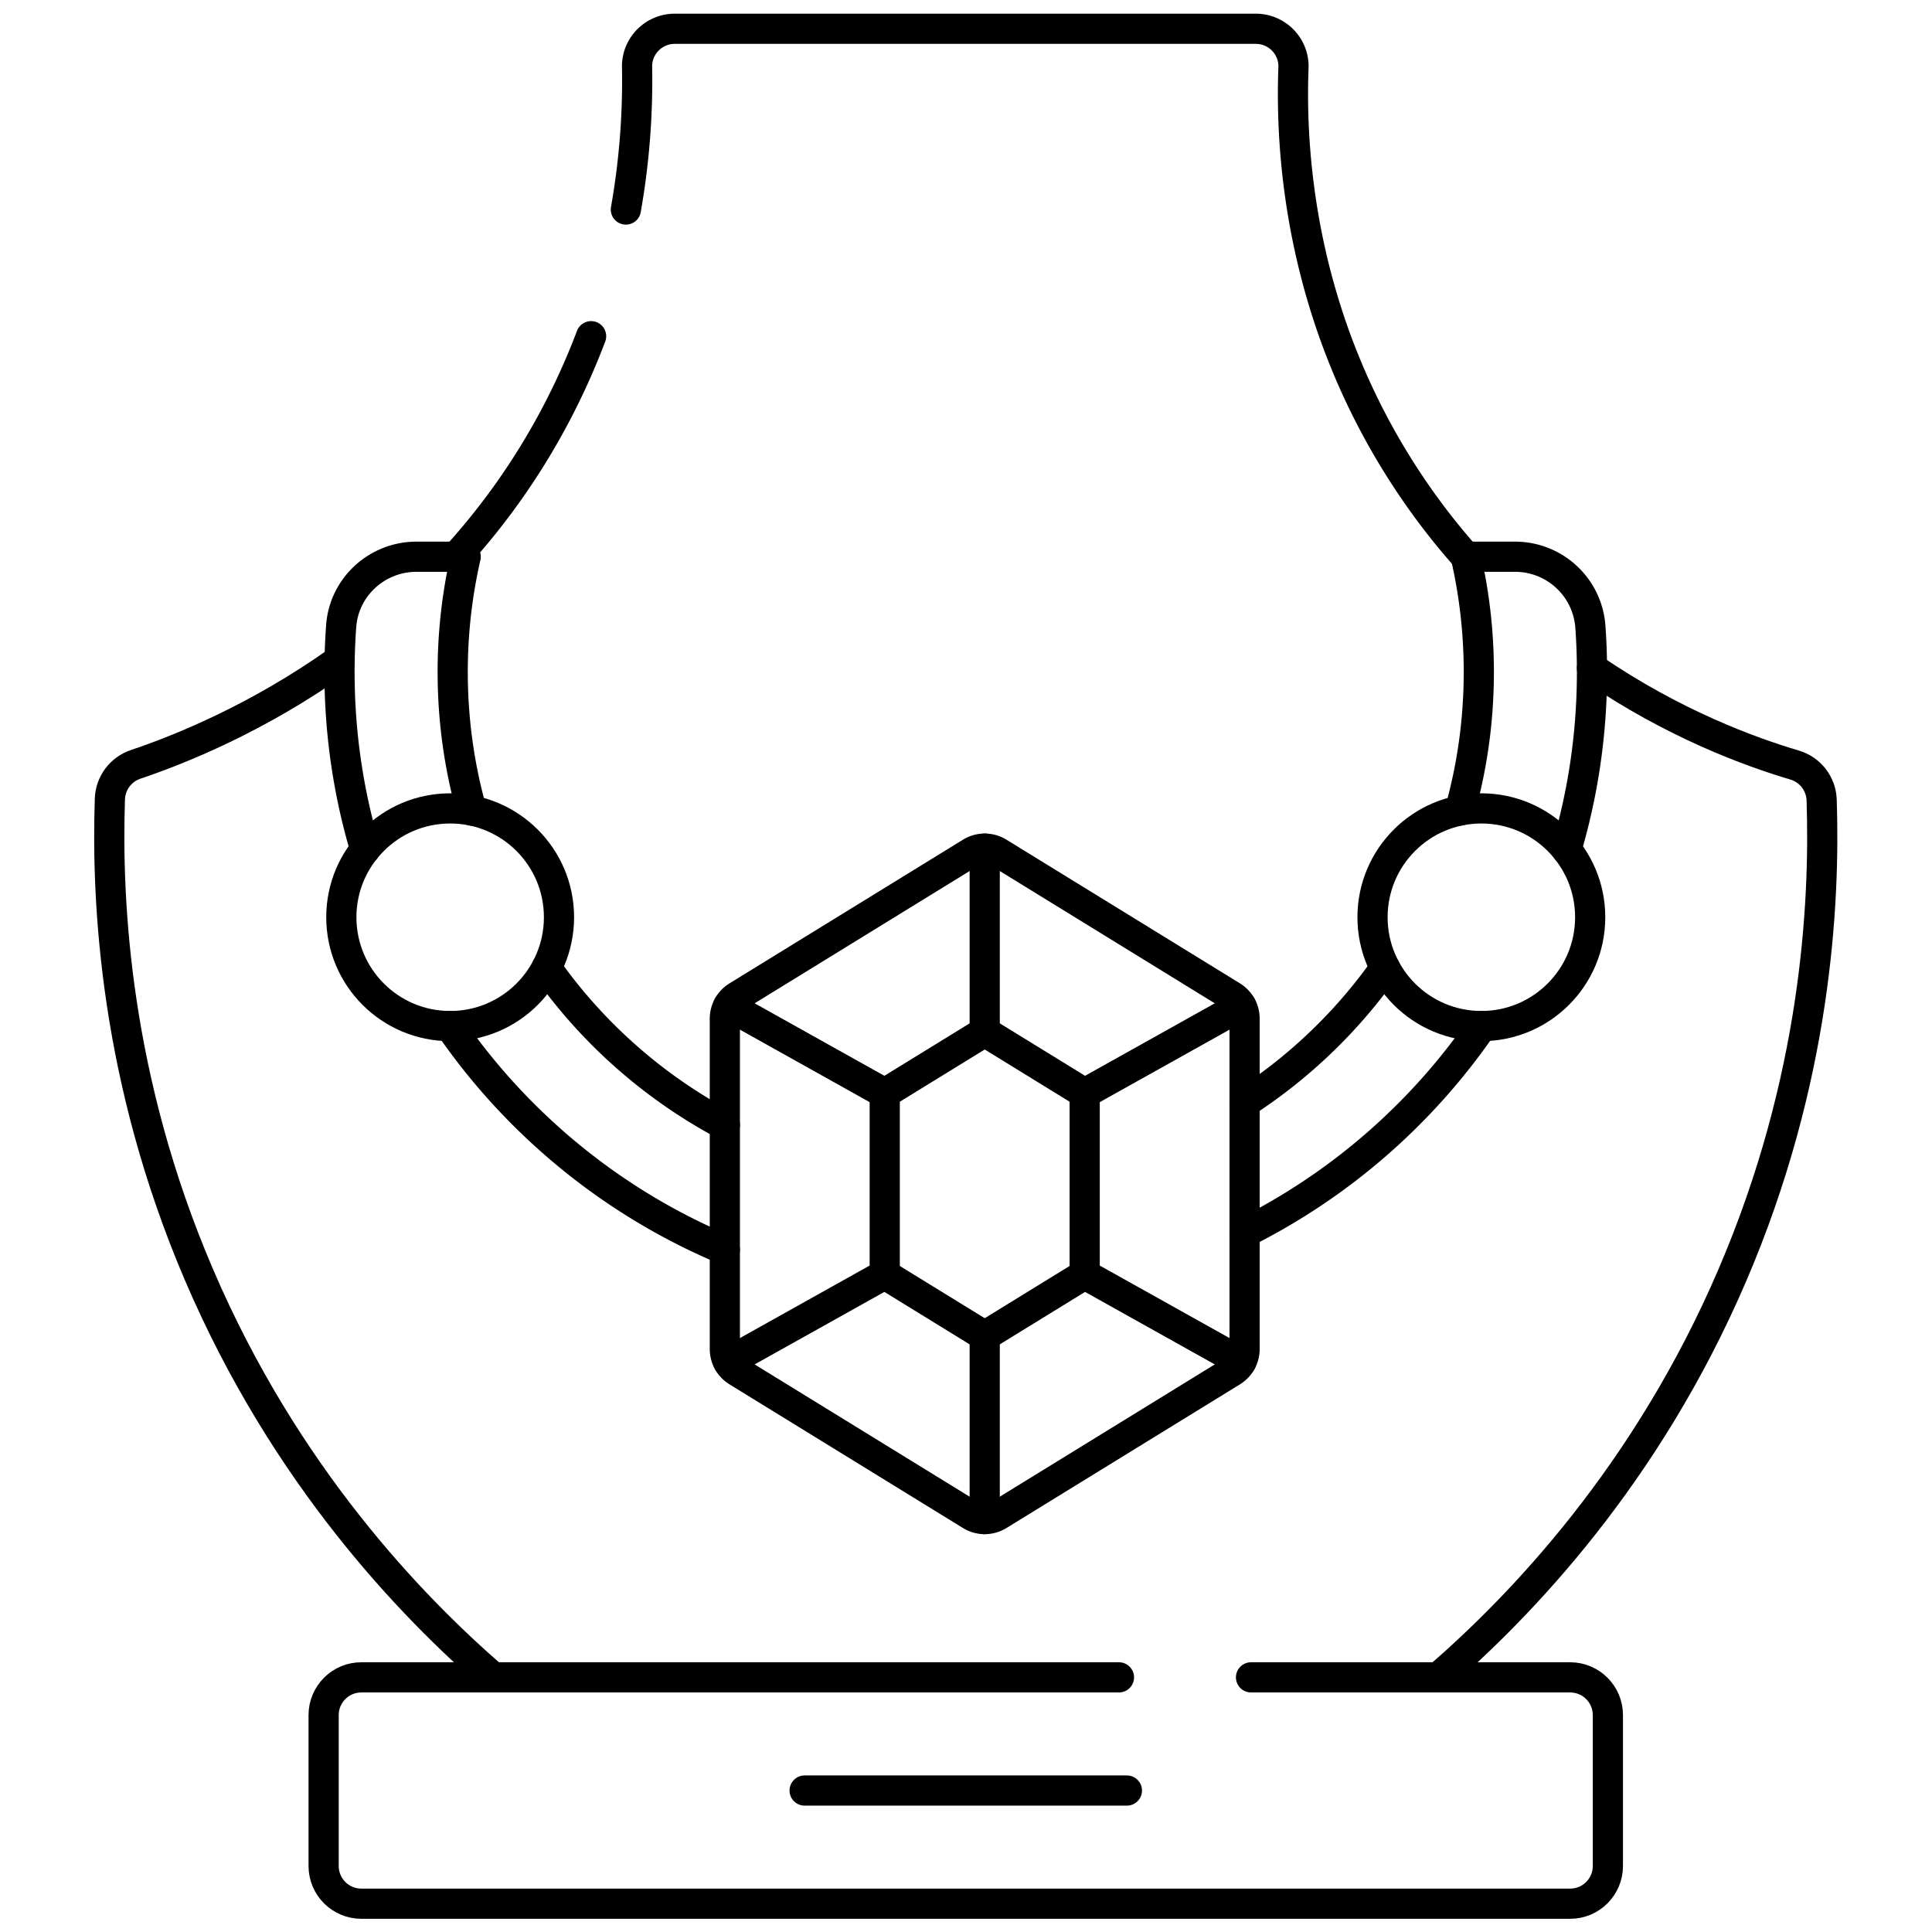
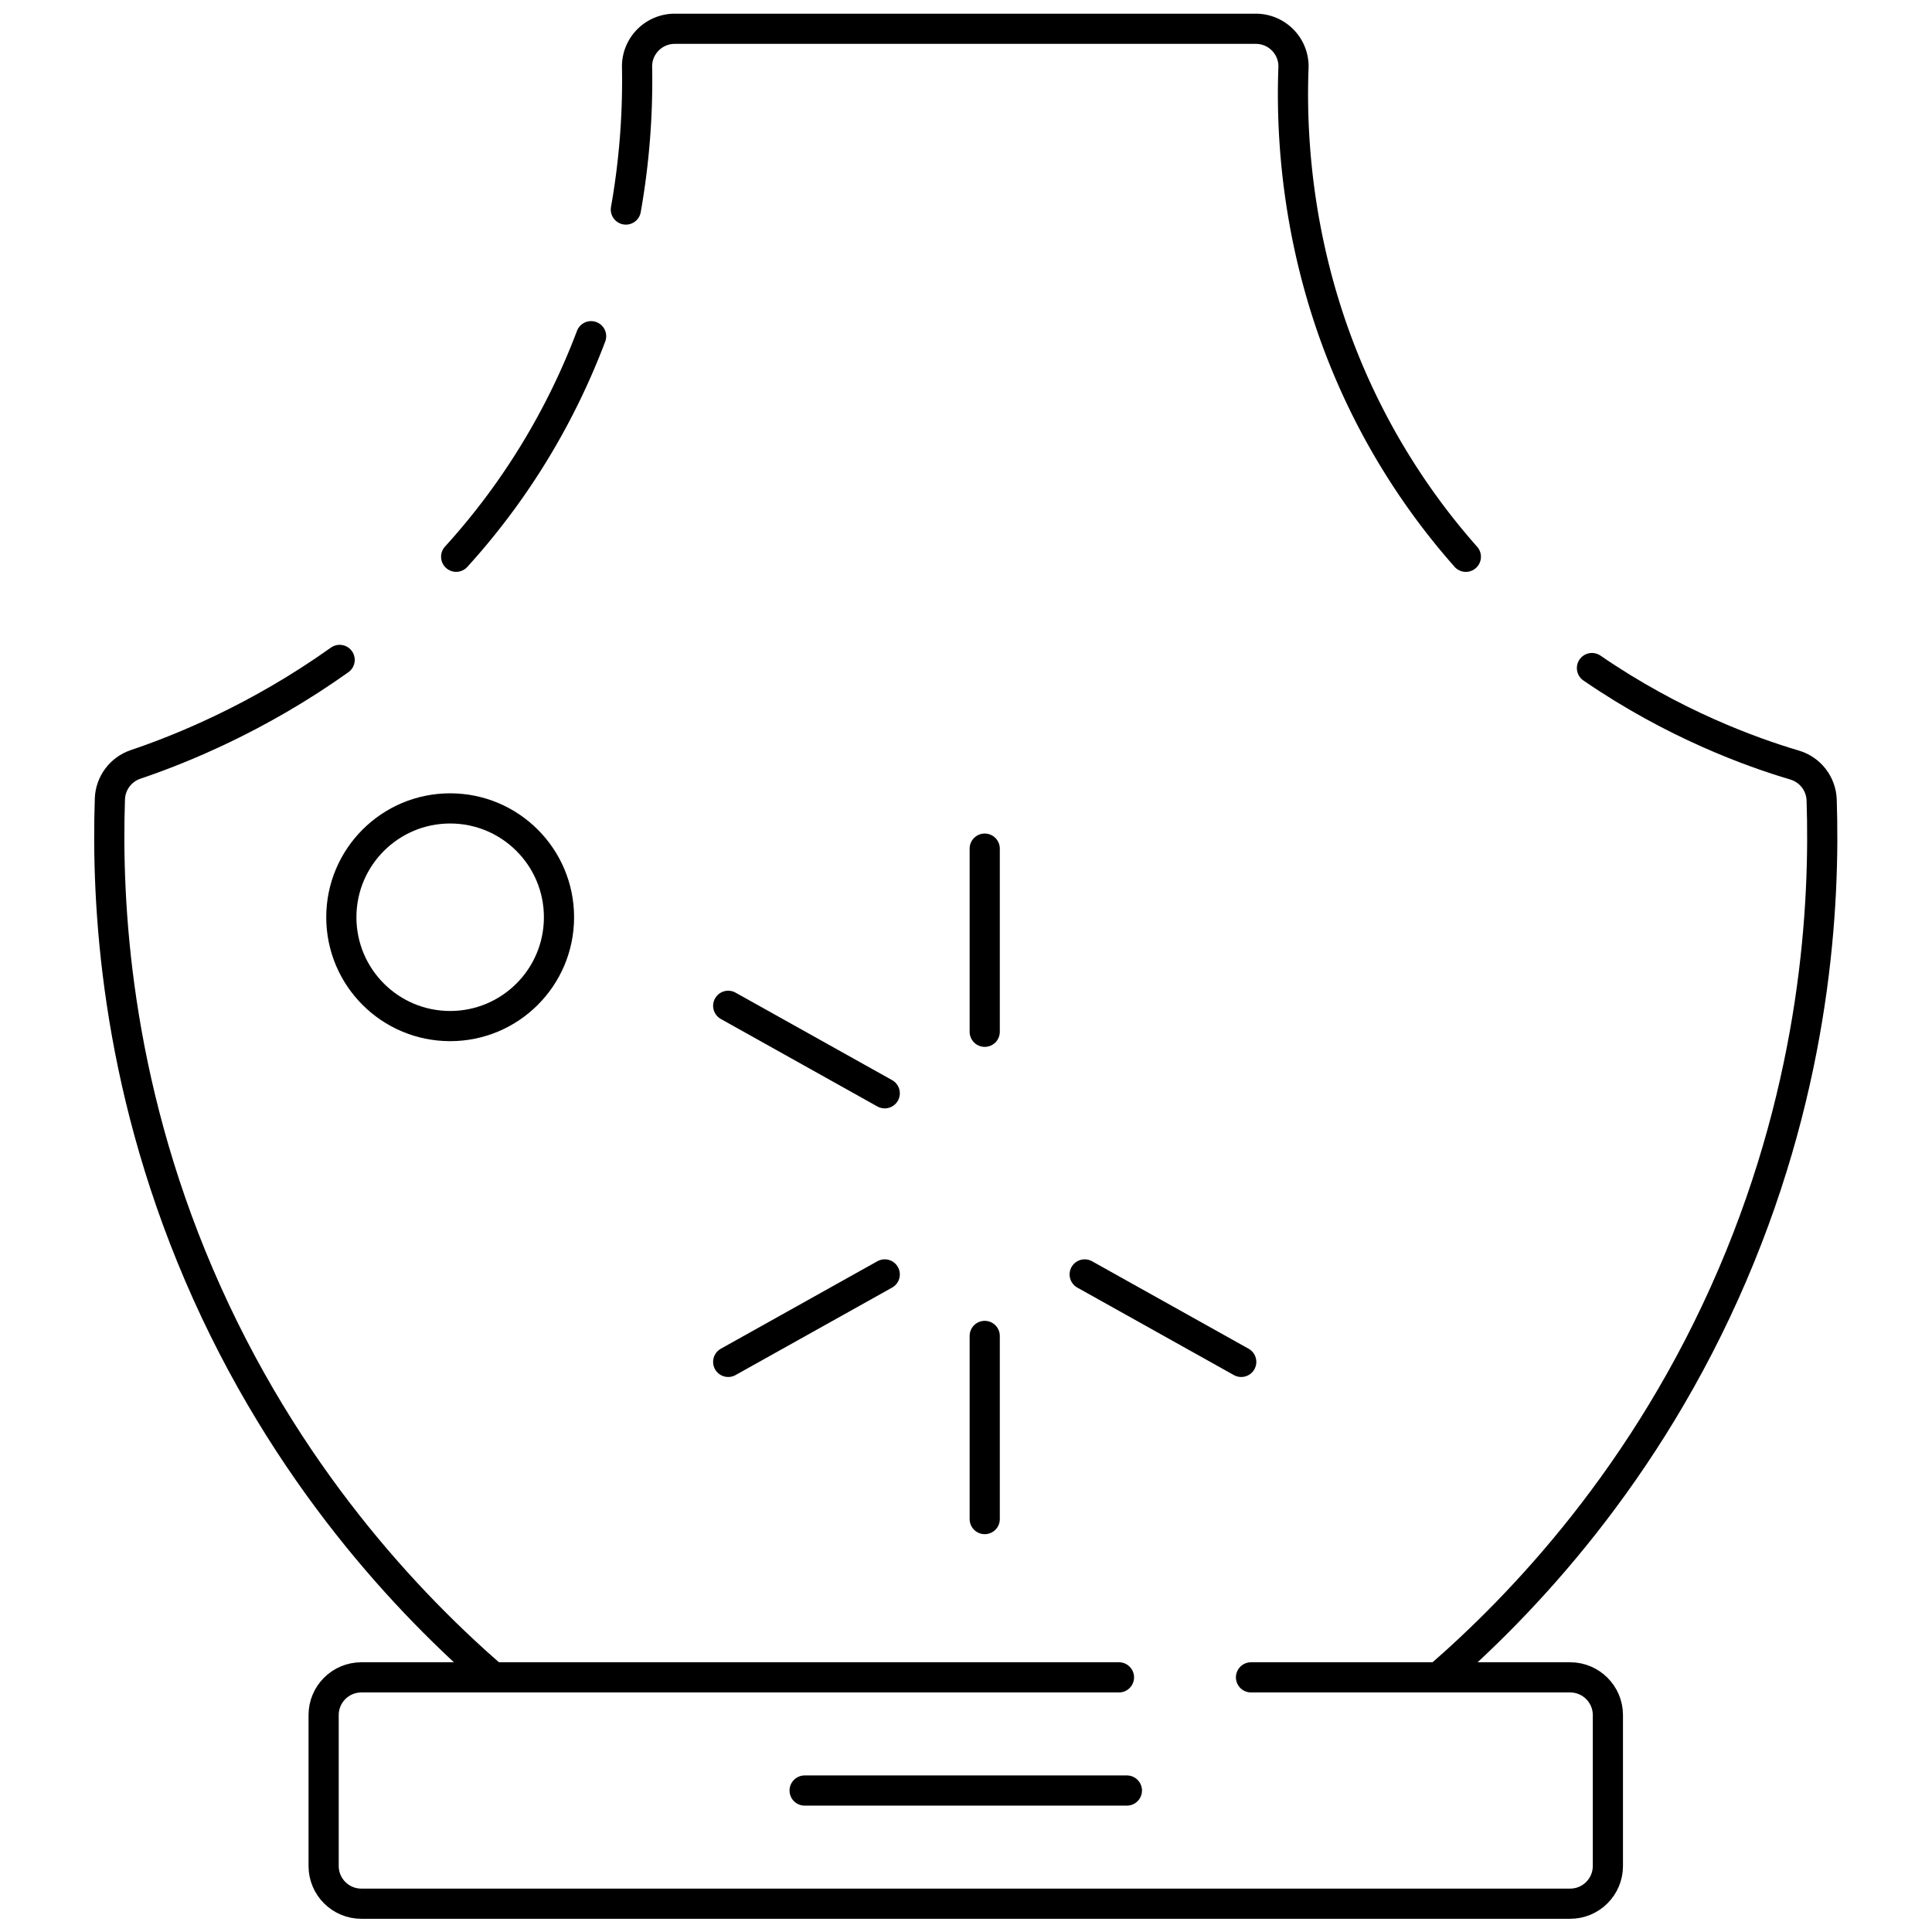
<svg xmlns="http://www.w3.org/2000/svg" version="1.1" width="200" height="200" x="0" y="0" viewBox="0 0 682.667 682.667" style="user-select: auto;" xml:space="preserve">
  <g style="user-select: auto;">
    <defs stroke-width="8" style="stroke-width: 8; user-select: auto;">
      <clipPath id="a" clipPathUnits="userSpaceOnUse" stroke-width="8" style="stroke-width: 8; user-select: auto;">
        <path d="M0 512h512V0H0Z" fill="#000000" opacity="1" data-original="#000000" stroke-width="8" style="stroke-width: 8; user-select: auto;" />
      </clipPath>
    </defs>
    <g clip-path="url(#a)" transform="matrix(1.333 0 0 -1.333 0 682.667)" stroke-width="8px" style="user-select: auto;">
      <path d="M0 0a196.059 196.059 0 0 1 2.967 37.771c-.1 5.581 4.42 10.14 10 10.14h154.01c5.66 0 10.21-4.69 9.99-10.349-.84-22.17 1.58-66.011 30.16-109.331a178.772 178.772 0 0 1 15.53-20.27v-.01" style="stroke-linecap: round; stroke-linejoin: round; stroke-miterlimit: 10; stroke-dasharray: none; stroke-opacity: 1; user-select: auto;" transform="translate(165.903 456.589)" fill="none" stroke="#000000" stroke-width="8px" stroke-linecap="round" stroke-linejoin="round" stroke-miterlimit="10" stroke-dasharray="none" stroke-opacity="" data-original="#000000" />
      <path d="M0 0a182.338 182.338 0 0 1 25.93 36.78 183.877 183.877 0 0 1 9.837 21.676" style="stroke-linecap: round; stroke-linejoin: round; stroke-miterlimit: 10; stroke-dasharray: none; stroke-opacity: 1; user-select: auto;" transform="translate(120.92 364.55)" fill="none" stroke="#000000" stroke-width="8px" stroke-linecap="round" stroke-linejoin="round" stroke-miterlimit="10" stroke-dasharray="none" stroke-opacity="" data-original="#000000" />
      <path d="M0 0c-21.77 18.88-55.21 53.52-78.01 106.73-22.2 51.83-24.54 98.49-23.61 126.11.14 4.18 2.86 7.84 6.83 9.17 11.45 3.86 32.21 12.11 54.07 27.69" style="stroke-linecap: round; stroke-linejoin: round; stroke-miterlimit: 10; stroke-dasharray: none; stroke-opacity: 1; user-select: auto;" transform="translate(130.75 67.5)" fill="none" stroke="#000000" stroke-width="8px" stroke-linecap="round" stroke-linejoin="round" stroke-miterlimit="10" stroke-dasharray="none" stroke-opacity="" data-original="#000000" />
      <path d="M0 0c21.66-14.87 42.14-22.28 53.72-25.71 4.14-1.23 7.03-4.96 7.17-9.28.91-27.65-1.49-74.17-23.62-125.82-22.8-53.211-56.24-87.85-78.01-106.73" style="stroke-linecap: round; stroke-linejoin: round; stroke-miterlimit: 10; stroke-dasharray: none; stroke-opacity: 1; user-select: auto;" transform="translate(421.99 335.04)" fill="none" stroke="#000000" stroke-width="8px" stroke-linecap="round" stroke-linejoin="round" stroke-miterlimit="10" stroke-dasharray="none" stroke-opacity="" data-original="#000000" />
      <path d="M0 0h84.6c5.523 0 10-4.478 10-10v-40c0-5.522-4.477-10-10-10h-320.427c-5.523 0-10 4.478-10 10v40c0 5.522 4.477 10 10 10H-35" style="stroke-linecap: round; stroke-linejoin: round; stroke-miterlimit: 10; stroke-dasharray: none; stroke-opacity: 1; user-select: auto;" transform="translate(331.613 67.5)" fill="none" stroke="#000000" stroke-width="8px" stroke-linecap="round" stroke-linejoin="round" stroke-miterlimit="10" stroke-dasharray="none" stroke-opacity="" data-original="#000000" />
      <path d="M0 0h85.427" style="stroke-linecap: round; stroke-linejoin: round; stroke-miterlimit: 10; stroke-dasharray: none; stroke-opacity: 1; user-select: auto;" transform="translate(213.287 37.5)" fill="none" stroke="#000000" stroke-width="8px" stroke-linecap="round" stroke-linejoin="round" stroke-miterlimit="10" stroke-dasharray="none" stroke-opacity="" data-original="#000000" />
-       <path d="M0 0c25.33 12.65 47 31.59 62.94 54.76M-137.77-4.53c-29.57 12.4-54.88 33.15-72.91 59.29M37.22 70.2C27.22 56.04 14.57 43.89 0 34.44m-137.77-5.919A136.558 136.558 0 0 0-185.04 70.2m-19.85 41.69c-3.27 11.68-5.02 24-5.02 36.73 0 10.5 1.19 20.731 3.44 30.55h-13.06c-10.41 0-19.18-7.98-19.94-18.359-.38-5.201-.52-10.471-.4-15.79a164.527 164.527 0 0 1 6.76-43.401m290.18 10.27c3.27 11.68 5.02 24 5.02 36.73 0 10.5-1.19 20.731-3.44 30.55H71.7c10.49 0 19.21-8.09 19.96-18.55.29-3.97.43-7.97.43-12 0-16.33-2.37-32.11-6.78-47.019" style="stroke-linecap: round; stroke-linejoin: round; stroke-miterlimit: 10; stroke-dasharray: none; stroke-opacity: 1; user-select: auto;" transform="translate(329.91 185.38)" fill="none" stroke="#000000" stroke-width="8px" stroke-linecap="round" stroke-linejoin="round" stroke-miterlimit="10" stroke-dasharray="none" stroke-opacity="" data-original="#000000" />
-       <path d="m0 0-61.887-38.08a7.002 7.002 0 0 0-7.337 0L-131.11 0a6.998 6.998 0 0 0-3.331 5.962v87.562a7 7 0 0 0 3.331 5.962l61.886 38.079a6.997 6.997 0 0 0 7.337 0L0 99.486a7.002 7.002 0 0 0 3.332-5.962V5.962A7 7 0 0 0 0 0Z" style="stroke-linecap: round; stroke-linejoin: round; stroke-miterlimit: 10; stroke-dasharray: none; stroke-opacity: 1; user-select: auto;" transform="translate(326.58 148.573)" fill="none" stroke="#000000" stroke-width="8px" stroke-linecap="round" stroke-linejoin="round" stroke-miterlimit="10" stroke-dasharray="none" stroke-opacity="" data-original="#000000" />
-       <path d="M0 0v48.013l26.5 16.304L53 48.013V0L26.5-16.305Z" style="stroke-linecap: round; stroke-linejoin: round; stroke-miterlimit: 10; stroke-dasharray: none; stroke-opacity: 1; user-select: auto;" transform="translate(234.525 174.31)" fill="none" stroke="#000000" stroke-width="8px" stroke-linecap="round" stroke-linejoin="round" stroke-miterlimit="10" stroke-dasharray="none" stroke-opacity="" data-original="#000000" />
      <path d="M0 0v48.55" style="stroke-linecap: round; stroke-linejoin: round; stroke-miterlimit: 10; stroke-dasharray: none; stroke-opacity: 1; user-select: auto;" transform="translate(261.025 238.627)" fill="none" stroke="#000000" stroke-width="8px" stroke-linecap="round" stroke-linejoin="round" stroke-miterlimit="10" stroke-dasharray="none" stroke-opacity="" data-original="#000000" />
      <path d="M0 0v48.55" style="stroke-linecap: round; stroke-linejoin: round; stroke-miterlimit: 10; stroke-dasharray: none; stroke-opacity: 1; user-select: auto;" transform="translate(261.025 109.455)" fill="none" stroke="#000000" stroke-width="8px" stroke-linecap="round" stroke-linejoin="round" stroke-miterlimit="10" stroke-dasharray="none" stroke-opacity="" data-original="#000000" />
      <path d="m0 0-41.498 23.189" style="stroke-linecap: round; stroke-linejoin: round; stroke-miterlimit: 10; stroke-dasharray: none; stroke-opacity: 1; user-select: auto;" transform="translate(329.022 151.12)" fill="none" stroke="#000000" stroke-width="8px" stroke-linecap="round" stroke-linejoin="round" stroke-miterlimit="10" stroke-dasharray="none" stroke-opacity="" data-original="#000000" />
-       <path d="m0 0 41.498 23.19" style="stroke-linecap: round; stroke-linejoin: round; stroke-miterlimit: 10; stroke-dasharray: none; stroke-opacity: 1; user-select: auto;" transform="translate(287.524 222.322)" fill="none" stroke="#000000" stroke-width="8px" stroke-linecap="round" stroke-linejoin="round" stroke-miterlimit="10" stroke-dasharray="none" stroke-opacity="" data-original="#000000" />
      <path d="m0 0-41.497-23.189" style="stroke-linecap: round; stroke-linejoin: round; stroke-miterlimit: 10; stroke-dasharray: none; stroke-opacity: 1; user-select: auto;" transform="translate(234.525 174.31)" fill="none" stroke="#000000" stroke-width="8px" stroke-linecap="round" stroke-linejoin="round" stroke-miterlimit="10" stroke-dasharray="none" stroke-opacity="" data-original="#000000" />
      <path d="m0 0-41.497 23.19" style="stroke-linecap: round; stroke-linejoin: round; stroke-miterlimit: 10; stroke-dasharray: none; stroke-opacity: 1; user-select: auto;" transform="translate(234.525 222.322)" fill="none" stroke="#000000" stroke-width="8px" stroke-linecap="round" stroke-linejoin="round" stroke-miterlimit="10" stroke-dasharray="none" stroke-opacity="" data-original="#000000" />
-       <path d="M0 0c0-15.934-12.916-28.85-28.849-28.85S-57.698-15.934-57.698 0c0 15.933 12.916 28.849 28.849 28.849S0 15.933 0 0Z" style="stroke-linecap: round; stroke-linejoin: round; stroke-miterlimit: 10; stroke-dasharray: none; stroke-opacity: 1; user-select: auto;" transform="translate(421.522 268.99)" fill="none" stroke="#000000" stroke-width="8px" stroke-linecap="round" stroke-linejoin="round" stroke-miterlimit="10" stroke-dasharray="none" stroke-opacity="" data-original="#000000" />
      <path d="M0 0c0-15.934-12.917-28.85-28.849-28.85-15.933 0-28.849 12.916-28.849 28.85 0 15.933 12.916 28.849 28.849 28.849C-12.917 28.849 0 15.933 0 0Z" style="stroke-linecap: round; stroke-linejoin: round; stroke-miterlimit: 10; stroke-dasharray: none; stroke-opacity: 1; user-select: auto;" transform="translate(148.176 268.99)" fill="none" stroke="#000000" stroke-width="8px" stroke-linecap="round" stroke-linejoin="round" stroke-miterlimit="10" stroke-dasharray="none" stroke-opacity="" data-original="#000000" />
    </g>
  </g>
</svg>